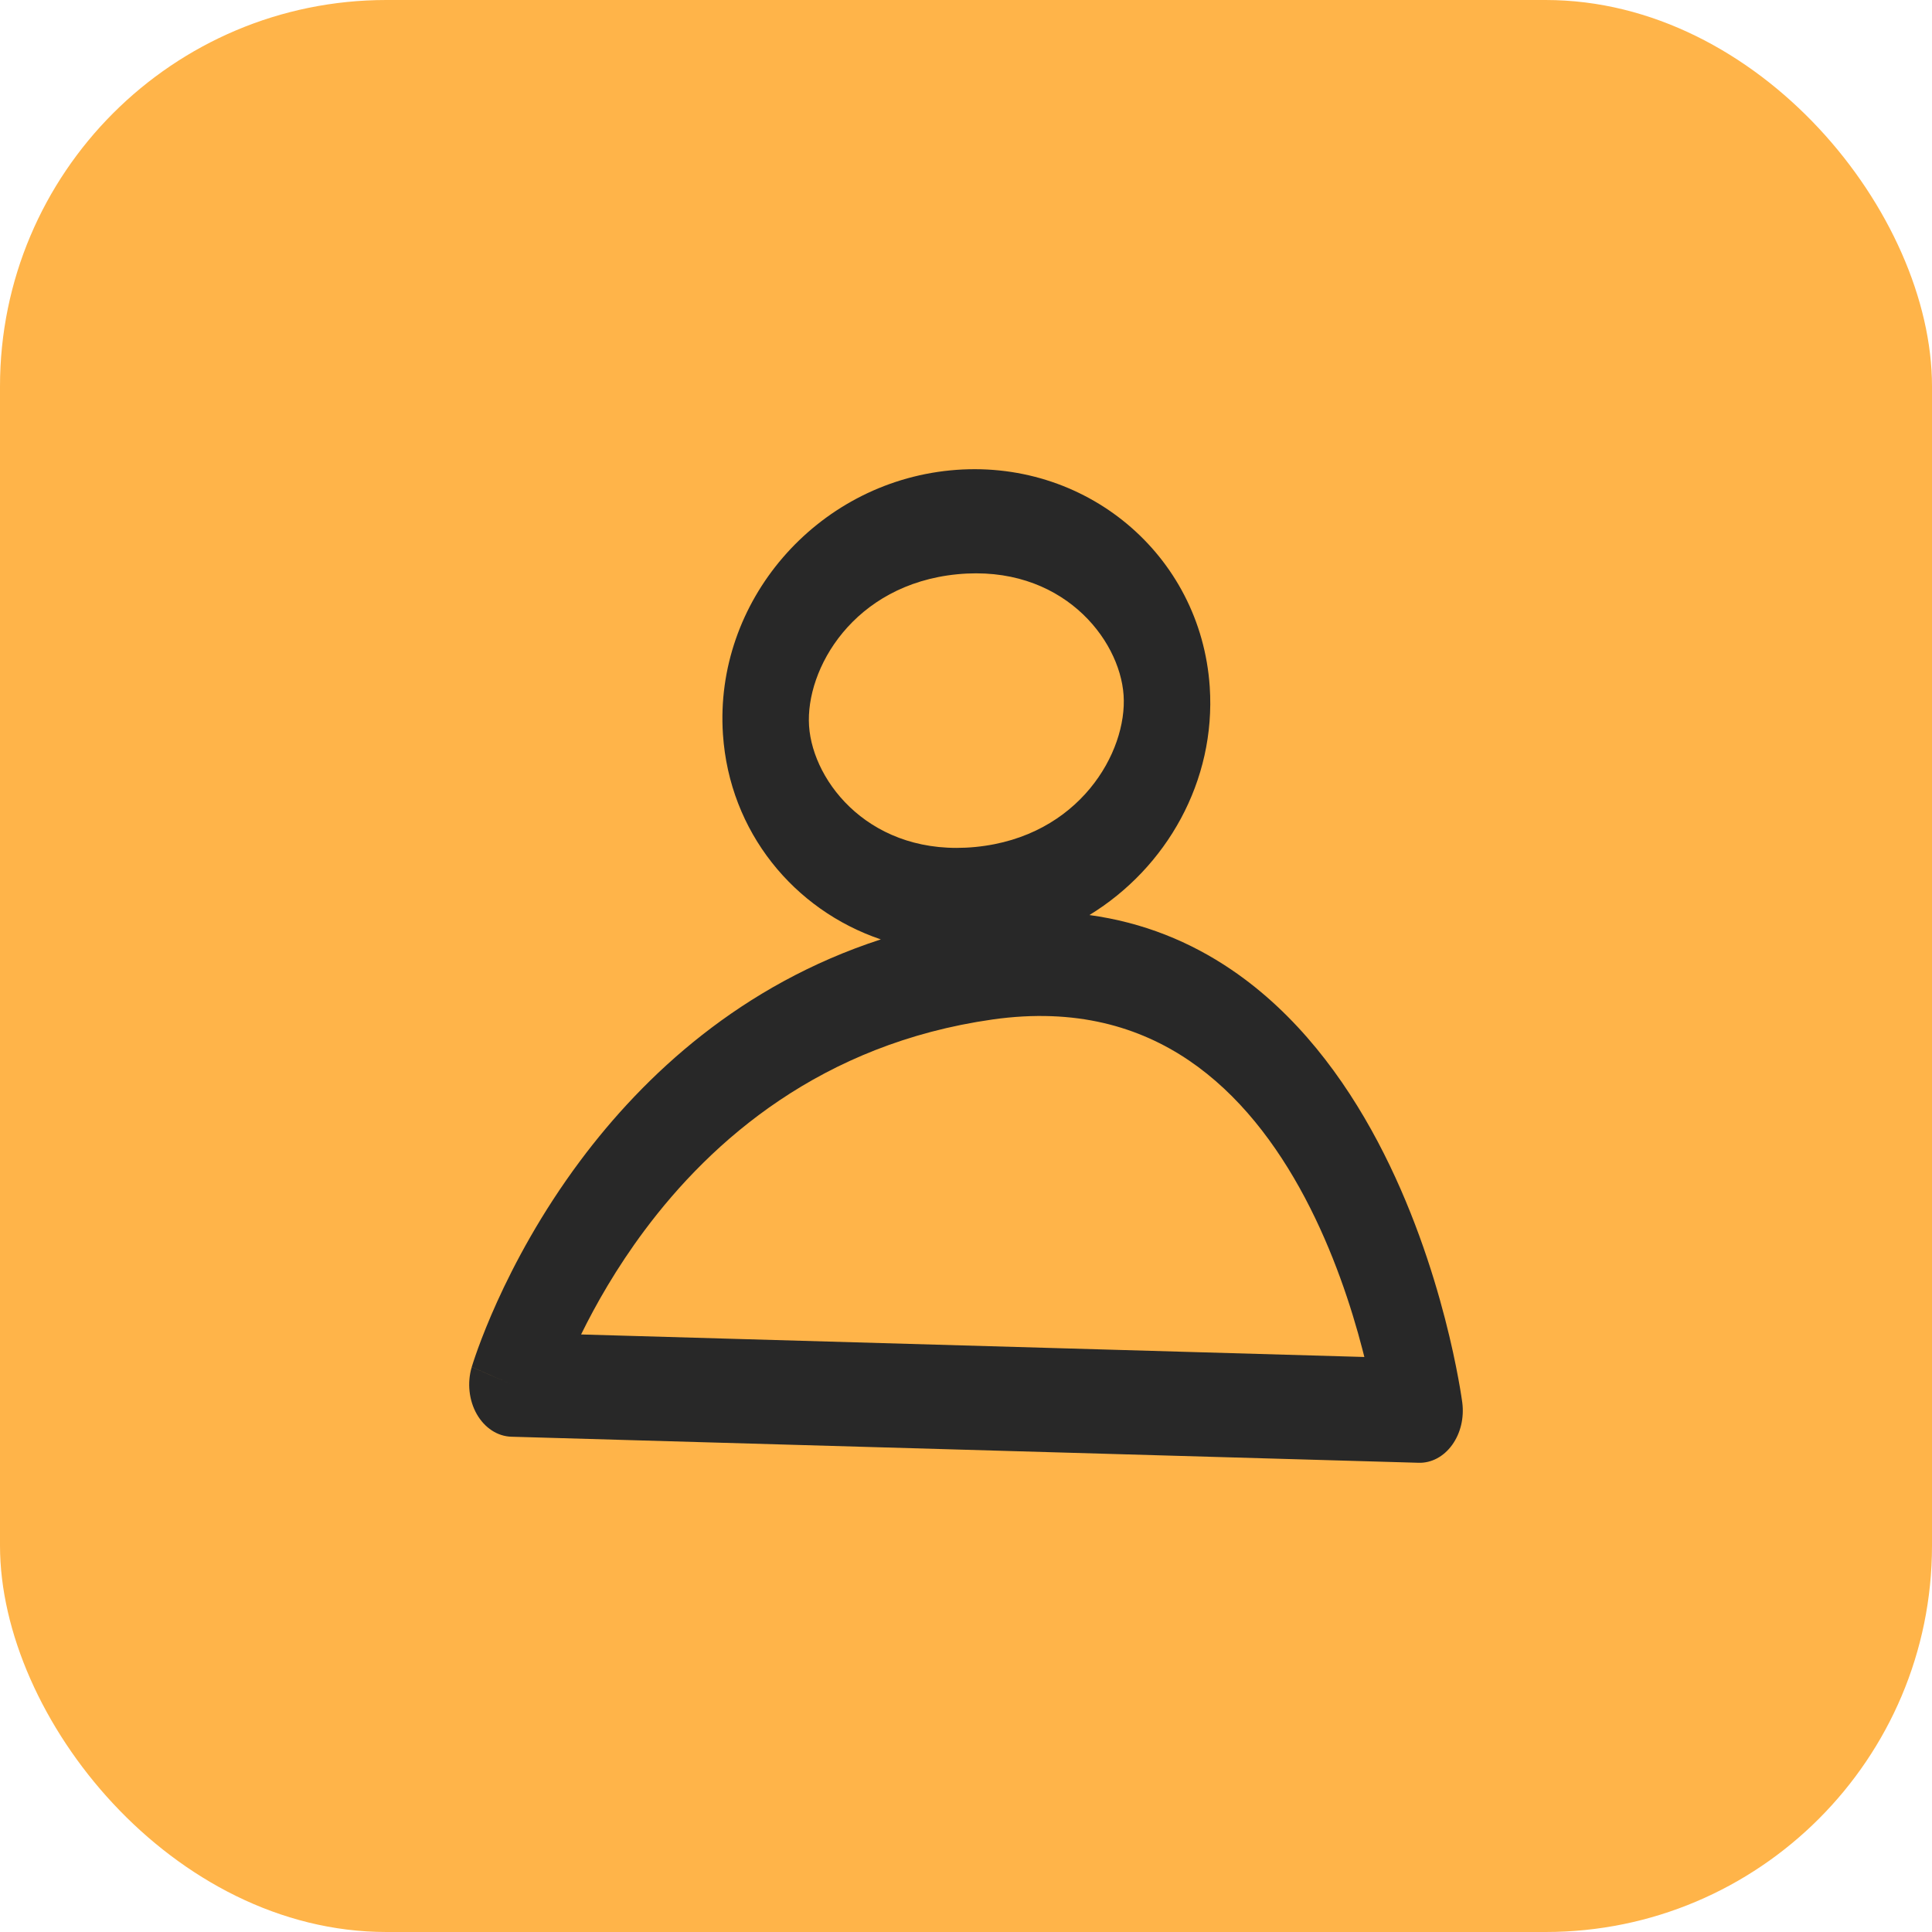
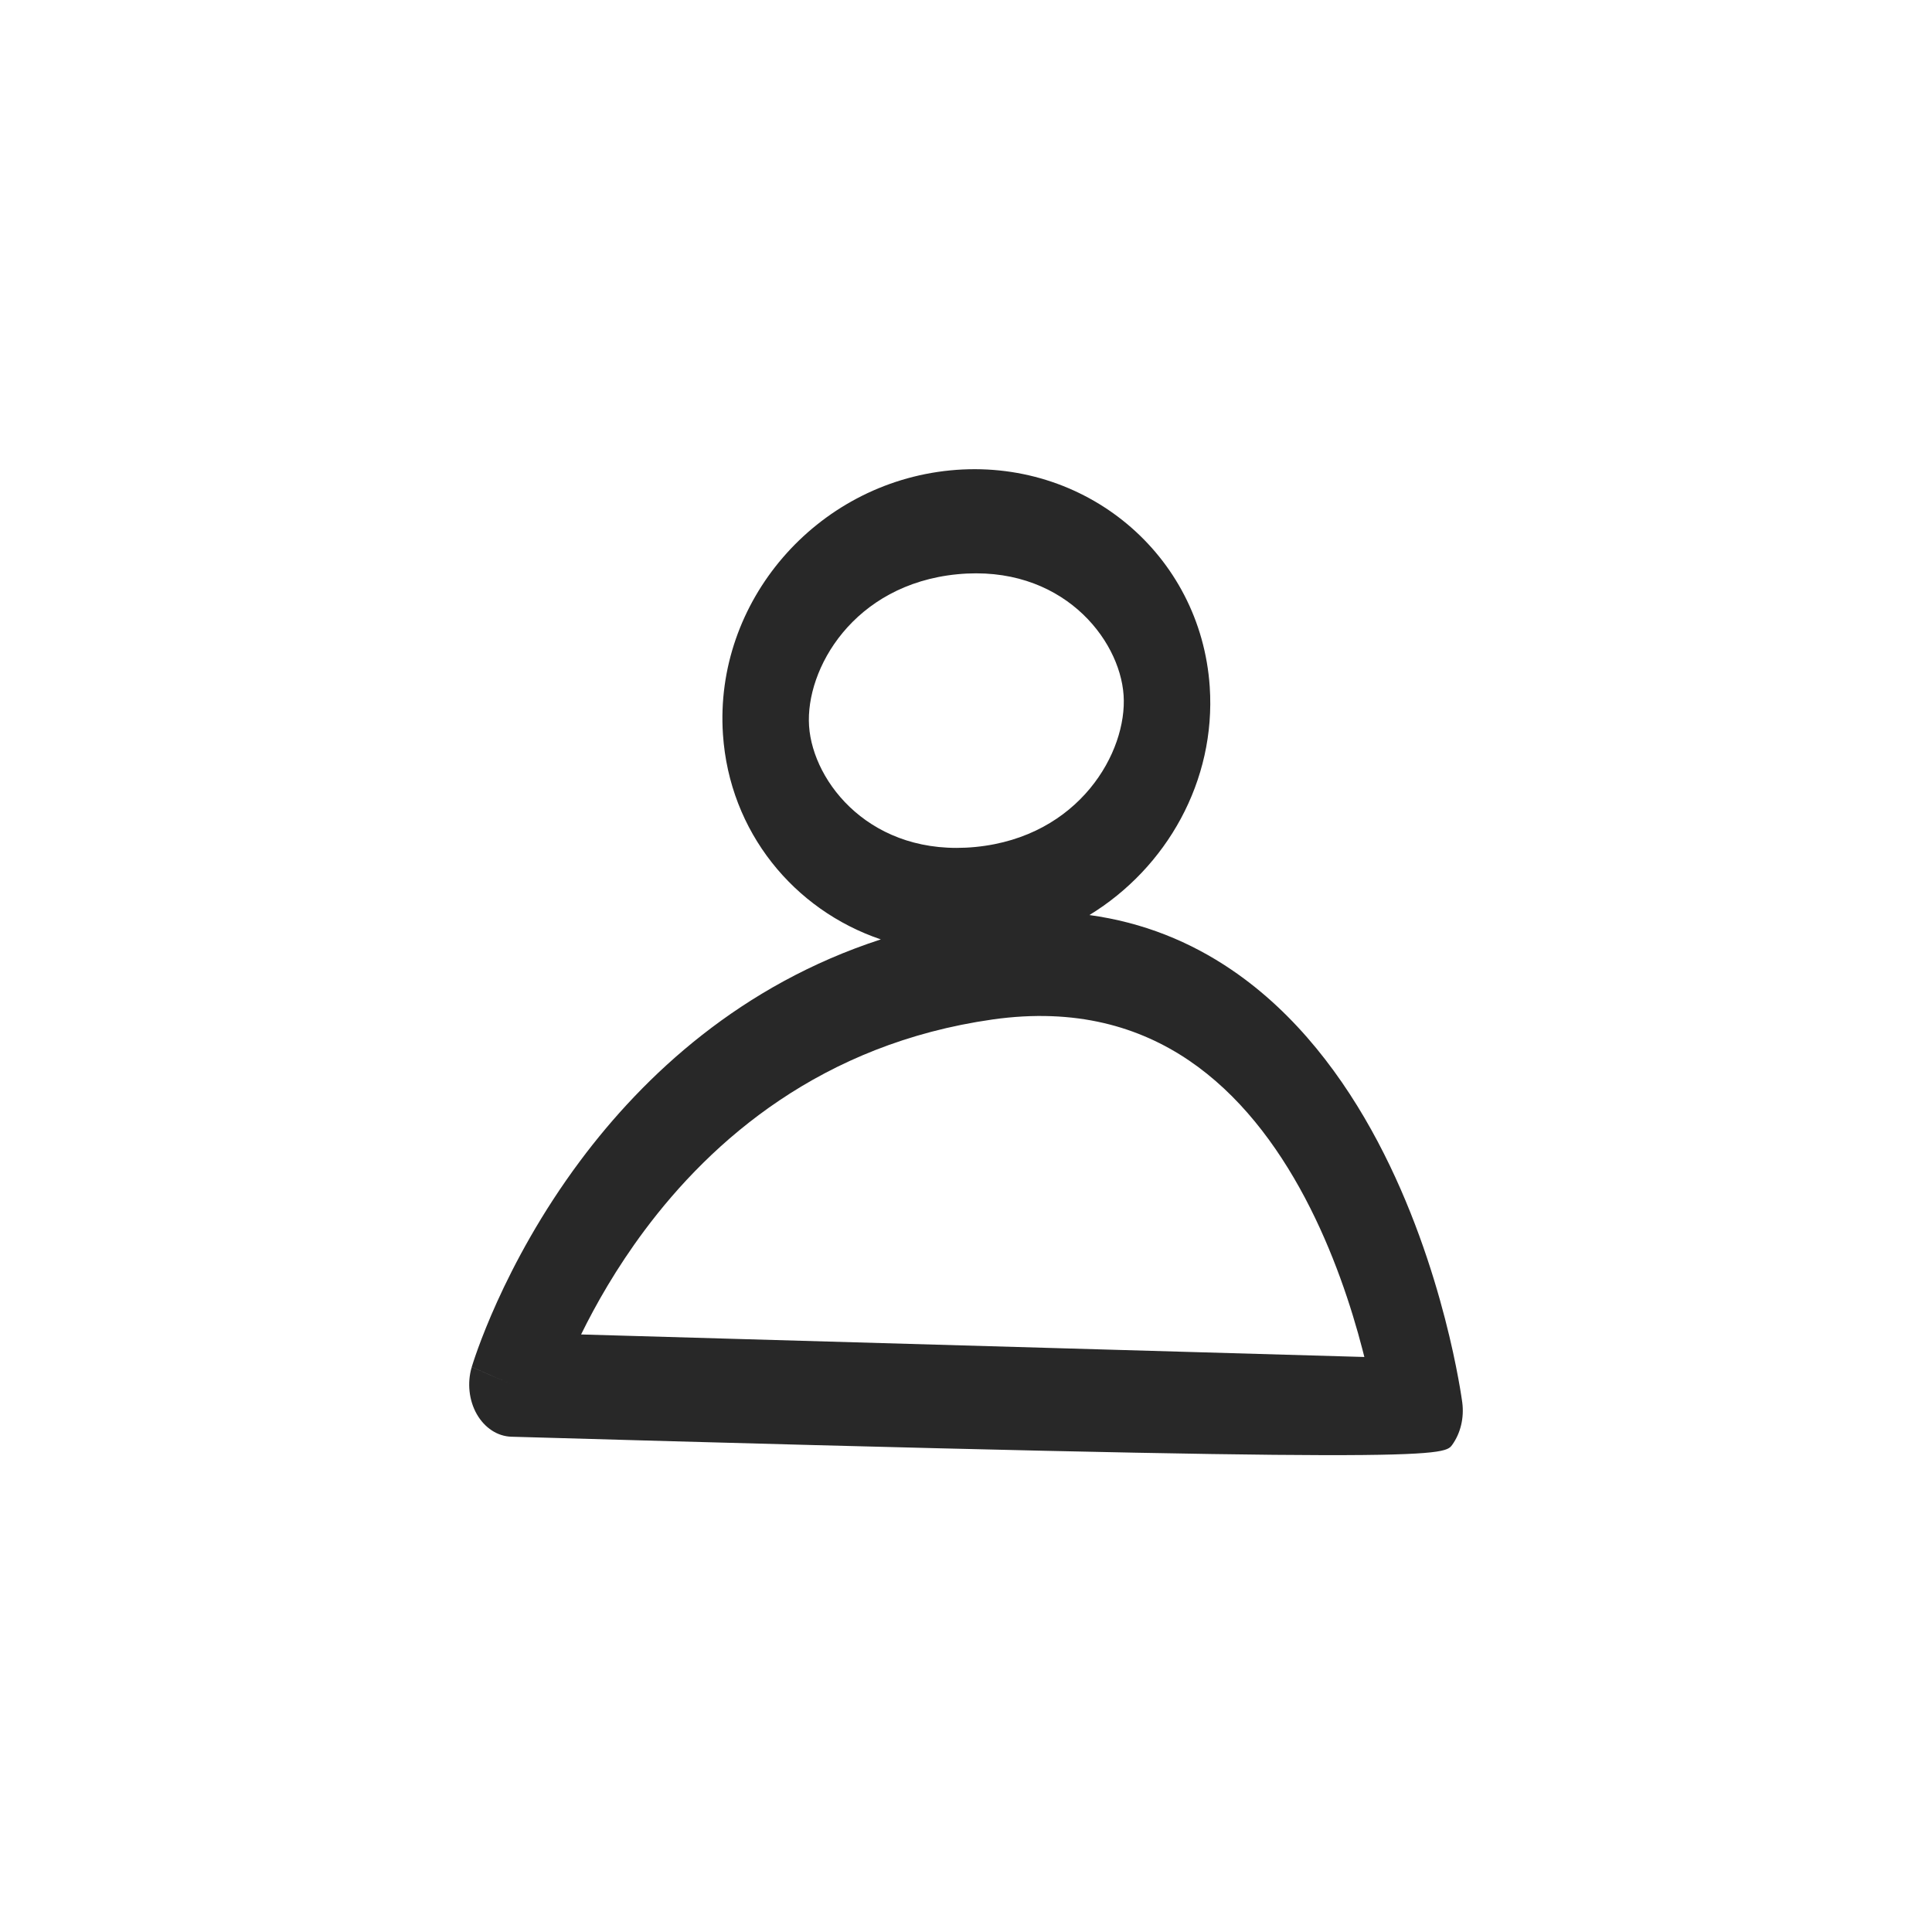
<svg xmlns="http://www.w3.org/2000/svg" width="70" height="70" viewBox="0 0 70 70" fill="none">
-   <rect width="70" height="70" rx="14" fill="#FFB449" />
-   <path fill-rule="evenodd" clip-rule="evenodd" d="M39.471 33.154C42.27 31.443 44.06 28.295 43.831 24.884C43.507 20.077 39.297 16.567 34.427 17.043C29.557 17.52 25.871 21.803 26.194 26.61C26.431 30.139 28.764 32.969 31.914 34.036C26.852 35.682 23.343 38.948 21.021 42.06C19.604 43.959 18.632 45.797 18.011 47.167C17.7 47.854 17.476 48.427 17.326 48.837C17.252 49.041 17.196 49.206 17.157 49.324C17.138 49.383 17.123 49.43 17.112 49.465L17.098 49.509L17.094 49.523L17.092 49.528L17.092 49.531C17.091 49.532 17.091 49.533 18.565 50.168L17.091 49.533C16.922 50.103 16.991 50.737 17.275 51.237C17.56 51.736 18.026 52.041 18.528 52.055L51.398 52.999C51.862 53.013 52.307 52.777 52.612 52.355C52.918 51.934 53.053 51.37 52.981 50.817L51.435 51.112C52.981 50.817 52.981 50.818 52.981 50.817L52.98 50.813L52.98 50.807L52.977 50.791L52.97 50.739C52.964 50.696 52.955 50.636 52.943 50.561C52.92 50.411 52.885 50.198 52.835 49.933C52.737 49.403 52.583 48.658 52.354 47.775C51.899 46.018 51.139 43.669 49.917 41.362C48.694 39.054 46.981 36.734 44.607 35.127C43.125 34.123 41.419 33.42 39.471 33.154ZM40.71 25.189C40.849 27.246 39.106 30.319 35.345 30.687C31.583 31.055 29.453 28.362 29.314 26.305C29.176 24.248 30.919 21.176 34.68 20.807C38.442 20.439 40.572 23.132 40.71 25.189ZM49.433 49.166L21.054 48.35C21.582 47.273 22.332 45.949 23.348 44.586C25.783 41.322 29.757 37.819 35.965 36.937C38.98 36.51 41.286 37.209 43.075 38.42C44.883 39.645 46.251 41.455 47.279 43.395C48.307 45.337 48.965 47.354 49.366 48.902C49.389 48.991 49.412 49.079 49.433 49.166Z" fill="#282828" />
+   <path fill-rule="evenodd" clip-rule="evenodd" d="M39.471 33.154C42.27 31.443 44.06 28.295 43.831 24.884C43.507 20.077 39.297 16.567 34.427 17.043C29.557 17.52 25.871 21.803 26.194 26.61C26.431 30.139 28.764 32.969 31.914 34.036C26.852 35.682 23.343 38.948 21.021 42.06C19.604 43.959 18.632 45.797 18.011 47.167C17.7 47.854 17.476 48.427 17.326 48.837C17.252 49.041 17.196 49.206 17.157 49.324C17.138 49.383 17.123 49.43 17.112 49.465L17.098 49.509L17.094 49.523L17.092 49.528L17.092 49.531C17.091 49.532 17.091 49.533 18.565 50.168L17.091 49.533C16.922 50.103 16.991 50.737 17.275 51.237C17.56 51.736 18.026 52.041 18.528 52.055C51.862 53.013 52.307 52.777 52.612 52.355C52.918 51.934 53.053 51.37 52.981 50.817L51.435 51.112C52.981 50.817 52.981 50.818 52.981 50.817L52.98 50.813L52.98 50.807L52.977 50.791L52.97 50.739C52.964 50.696 52.955 50.636 52.943 50.561C52.92 50.411 52.885 50.198 52.835 49.933C52.737 49.403 52.583 48.658 52.354 47.775C51.899 46.018 51.139 43.669 49.917 41.362C48.694 39.054 46.981 36.734 44.607 35.127C43.125 34.123 41.419 33.42 39.471 33.154ZM40.71 25.189C40.849 27.246 39.106 30.319 35.345 30.687C31.583 31.055 29.453 28.362 29.314 26.305C29.176 24.248 30.919 21.176 34.68 20.807C38.442 20.439 40.572 23.132 40.71 25.189ZM49.433 49.166L21.054 48.35C21.582 47.273 22.332 45.949 23.348 44.586C25.783 41.322 29.757 37.819 35.965 36.937C38.98 36.51 41.286 37.209 43.075 38.42C44.883 39.645 46.251 41.455 47.279 43.395C48.307 45.337 48.965 47.354 49.366 48.902C49.389 48.991 49.412 49.079 49.433 49.166Z" fill="#282828" />
</svg>